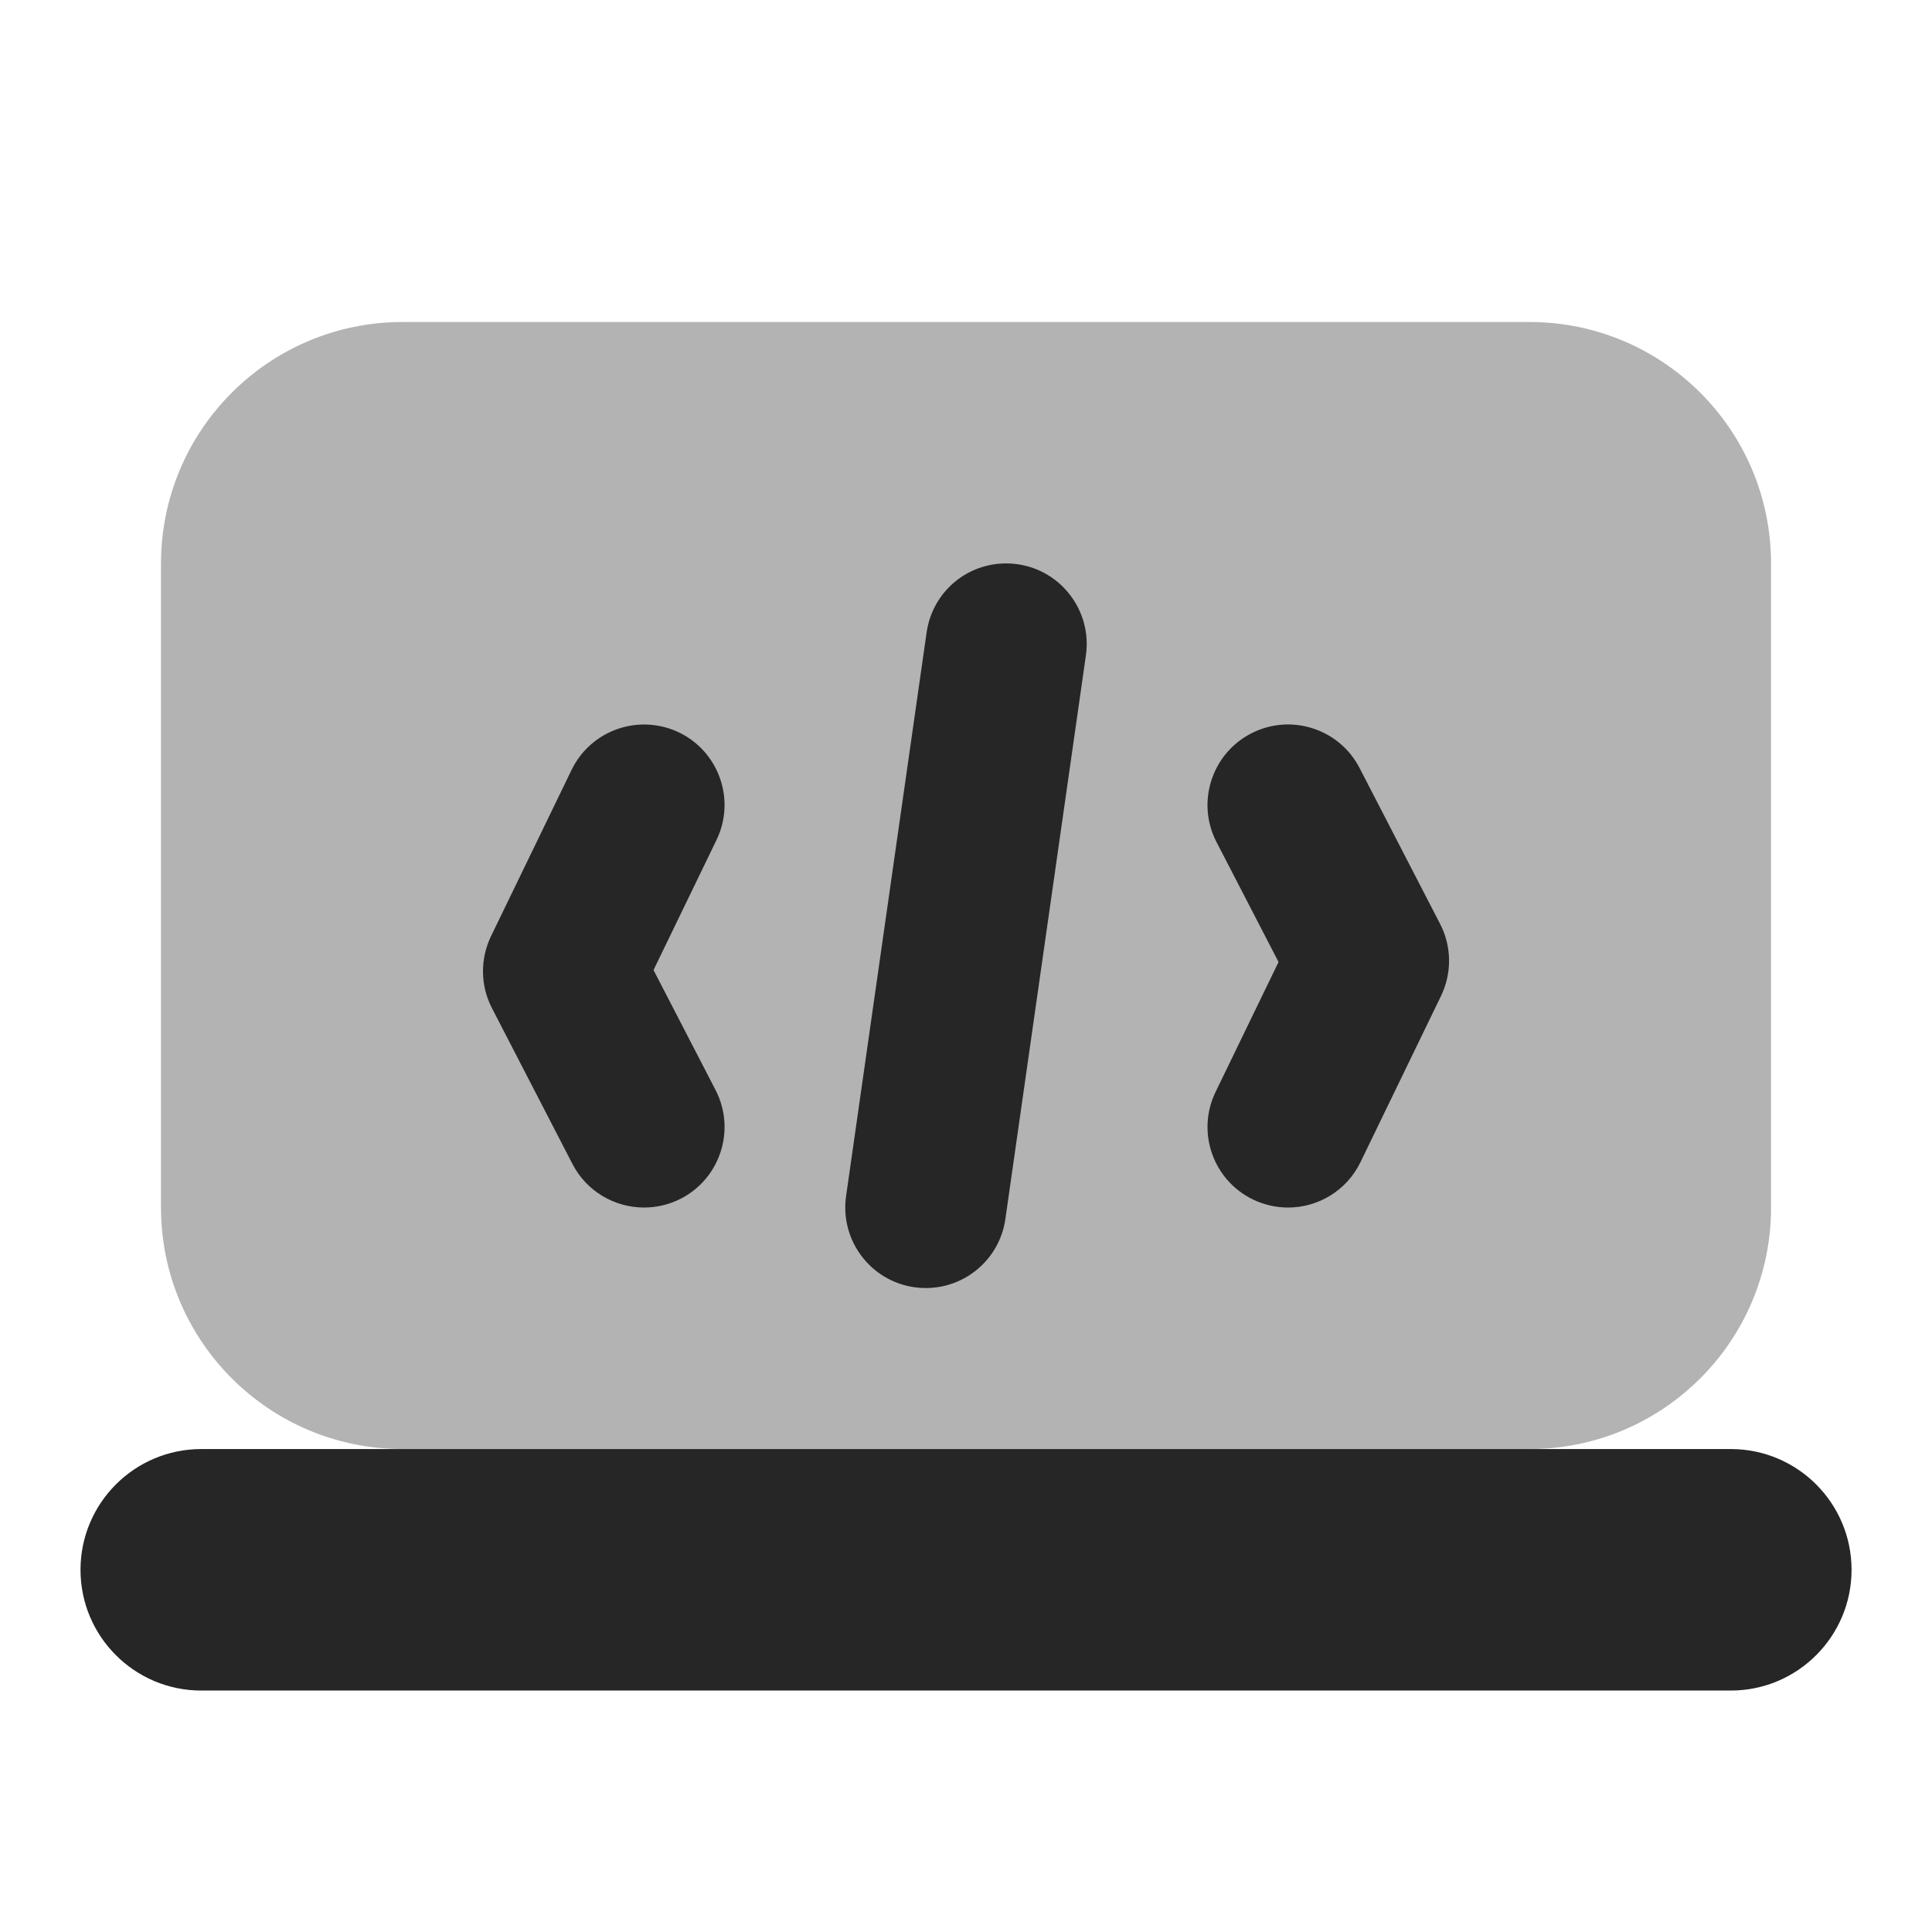
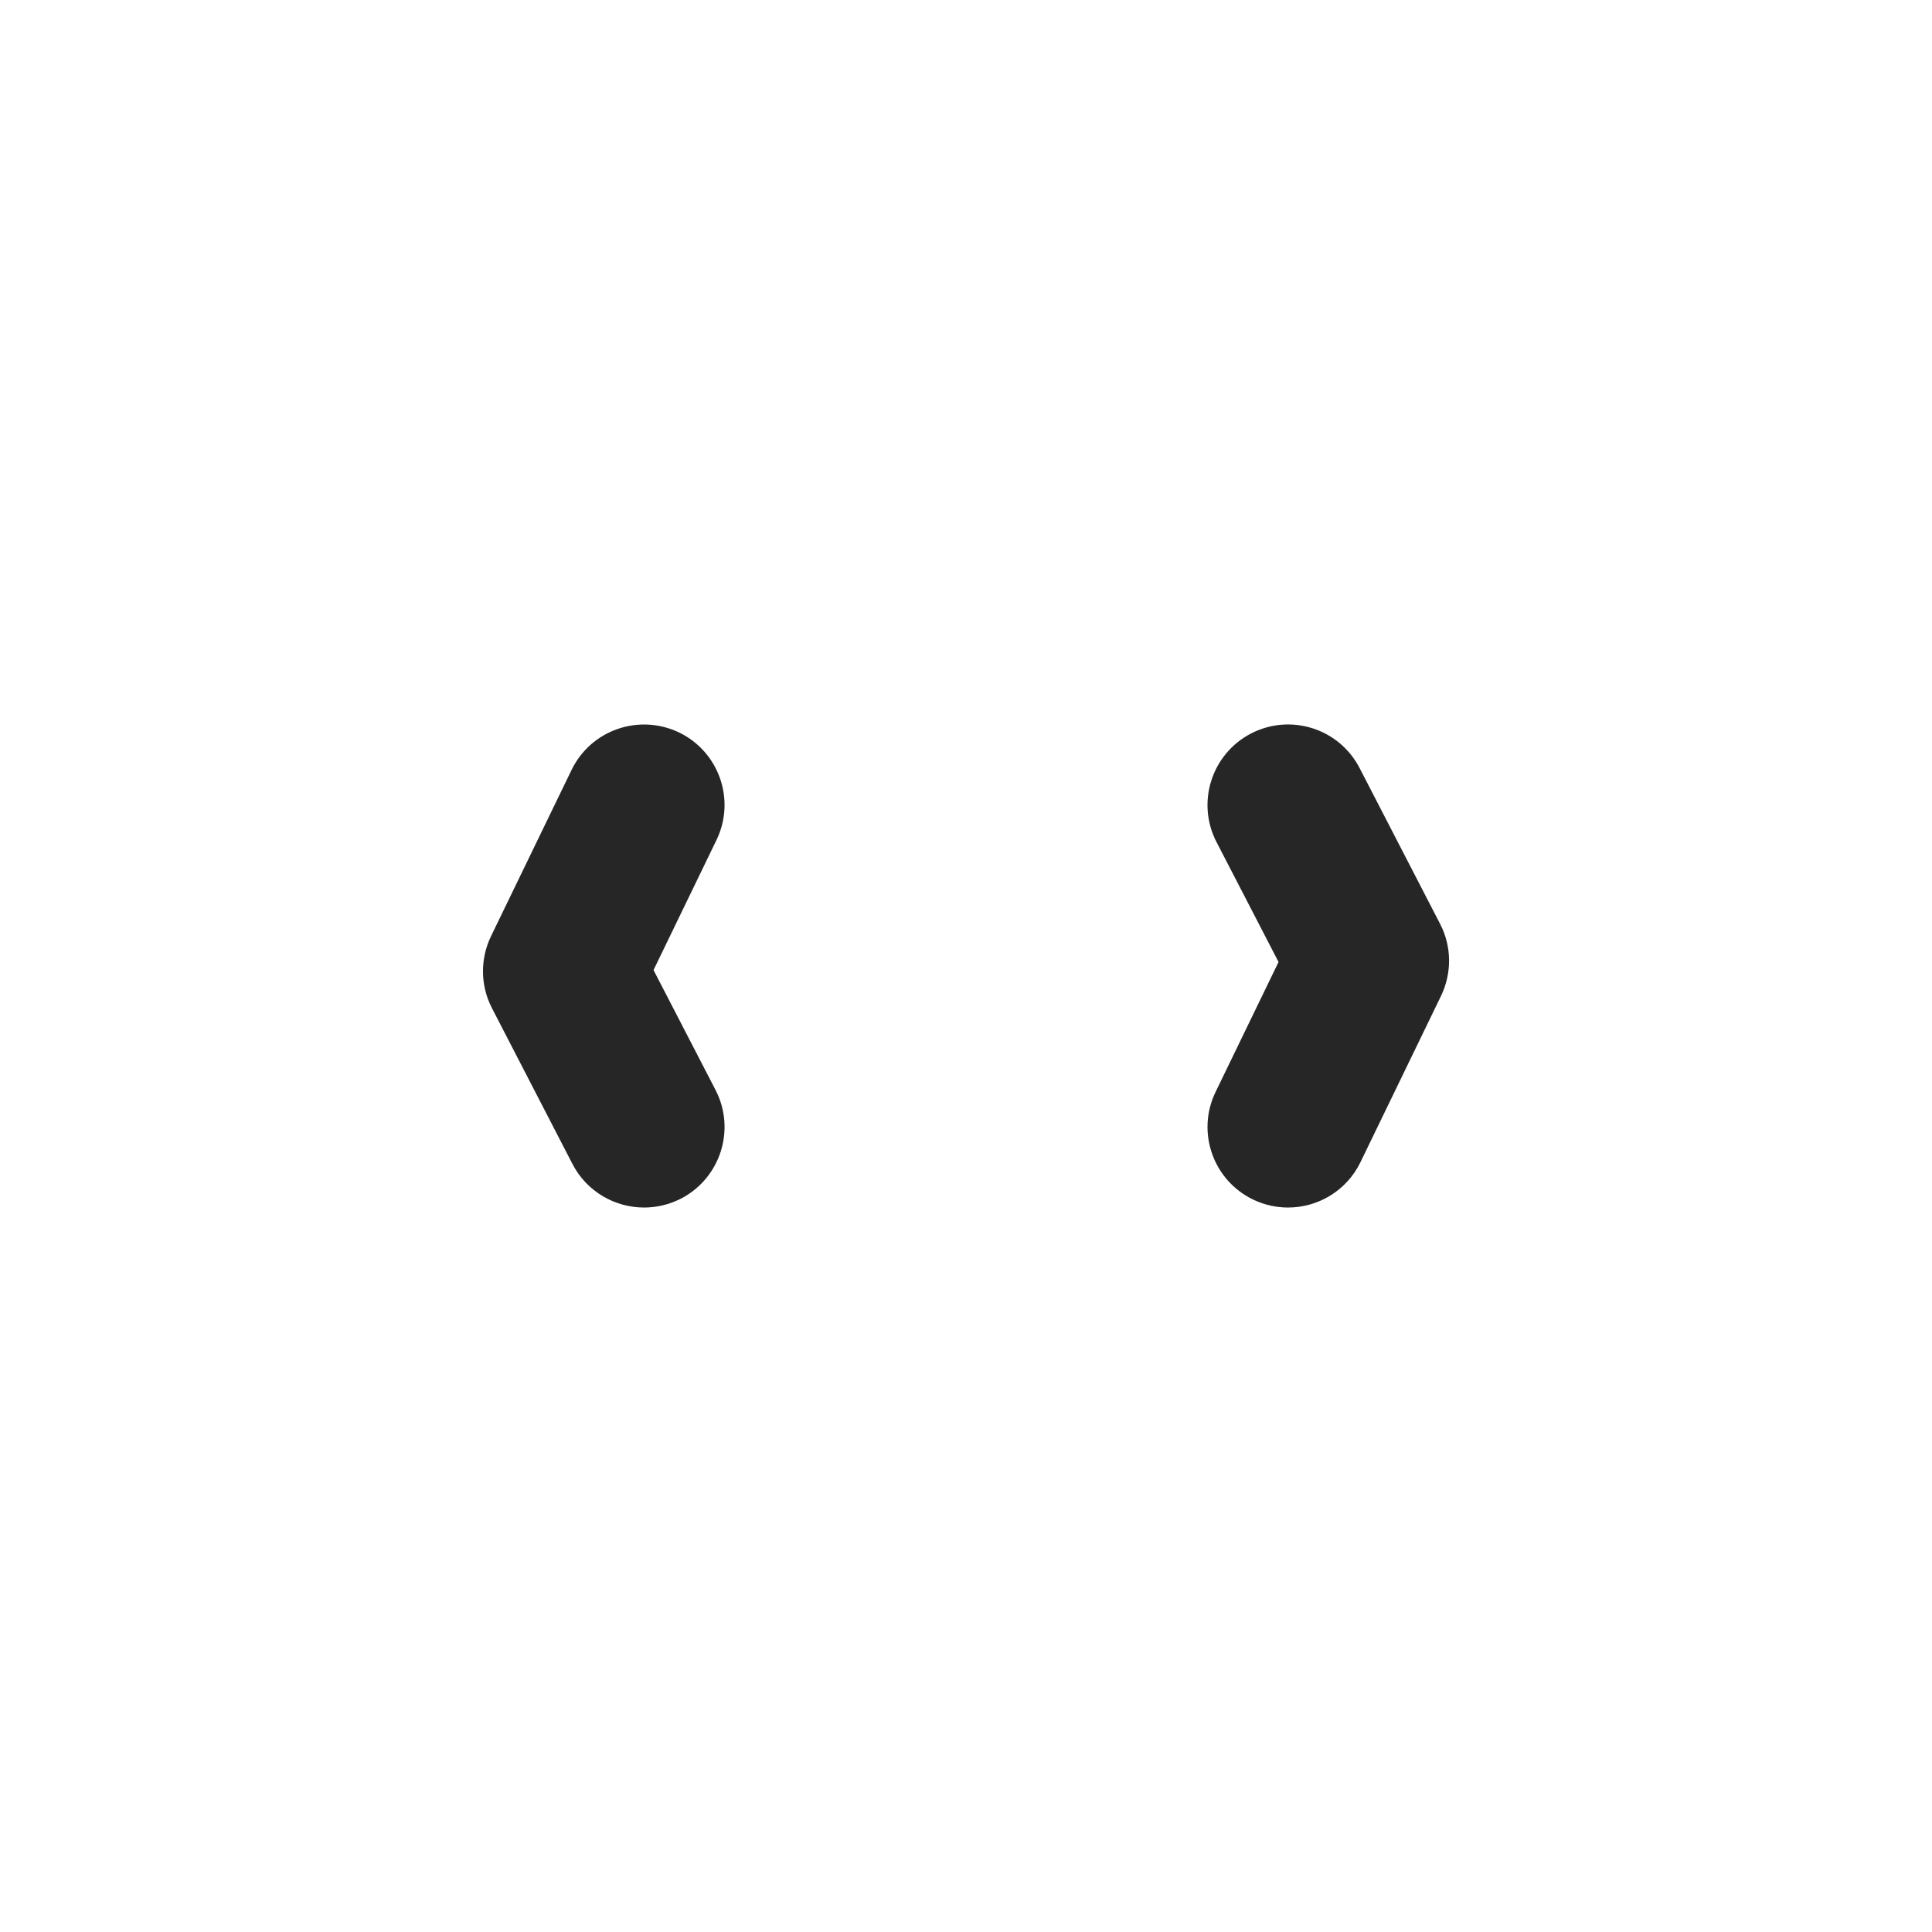
<svg xmlns="http://www.w3.org/2000/svg" viewBox="0,0,256,256" width="96px" height="96px">
  <g fill="#262626" fill-rule="nonzero" stroke="none" stroke-width="1" stroke-linecap="butt" stroke-linejoin="miter" stroke-miterlimit="10" stroke-dasharray="" stroke-dashoffset="0" font-family="none" font-weight="none" font-size="none" text-anchor="none" style="mix-blend-mode: normal">
    <g transform="scale(10.667,10.667)">
-       <path d="M19,18h-14c-1.657,0 -3,-1.343 -3,-3v-8c0,-1.657 1.343,-3 3,-3h14c1.657,0 3,1.343 3,3v8c0,1.657 -1.343,3 -3,3z" opacity="0.35" />
-       <path d="M21.5,18c-0.176,0 -18.824,0 -19,0c-0.828,0 -1.5,0.672 -1.5,1.5c0,0.828 0.672,1.5 1.5,1.5c0.176,0 18.824,0 19,0c0.828,0 1.5,-0.672 1.5,-1.5c0,-0.828 -0.672,-1.5 -1.5,-1.5z" />
      <path d="M16,15c-0.146,0 -0.295,-0.032 -0.436,-0.1c-0.497,-0.241 -0.705,-0.839 -0.464,-1.336l0.782,-1.614l-0.771,-1.491c-0.253,-0.49 -0.061,-1.094 0.43,-1.348c0.491,-0.253 1.094,-0.062 1.348,0.43l1,1.936c0.145,0.28 0.148,0.611 0.011,0.895l-1,2.064c-0.173,0.357 -0.529,0.564 -0.9,0.564z" />
      <path d="M8.001,15c-0.362,0 -0.712,-0.197 -0.89,-0.541l-1,-1.936c-0.145,-0.28 -0.148,-0.611 -0.011,-0.895l1,-2.064c0.242,-0.499 0.839,-0.703 1.336,-0.465c0.497,0.241 0.705,0.839 0.464,1.336l-0.782,1.615l0.771,1.491c0.253,0.49 0.061,1.094 -0.43,1.348c-0.147,0.075 -0.304,0.111 -0.458,0.111z" />
-       <path d="M11.501,16c-0.047,0 -0.095,-0.003 -0.143,-0.01c-0.546,-0.078 -0.926,-0.585 -0.848,-1.132l1,-7c0.078,-0.548 0.579,-0.927 1.131,-0.849c0.546,0.078 0.926,0.585 0.848,1.132l-1,7c-0.071,0.5 -0.498,0.859 -0.988,0.859z" />
    </g>
  </g>
</svg>